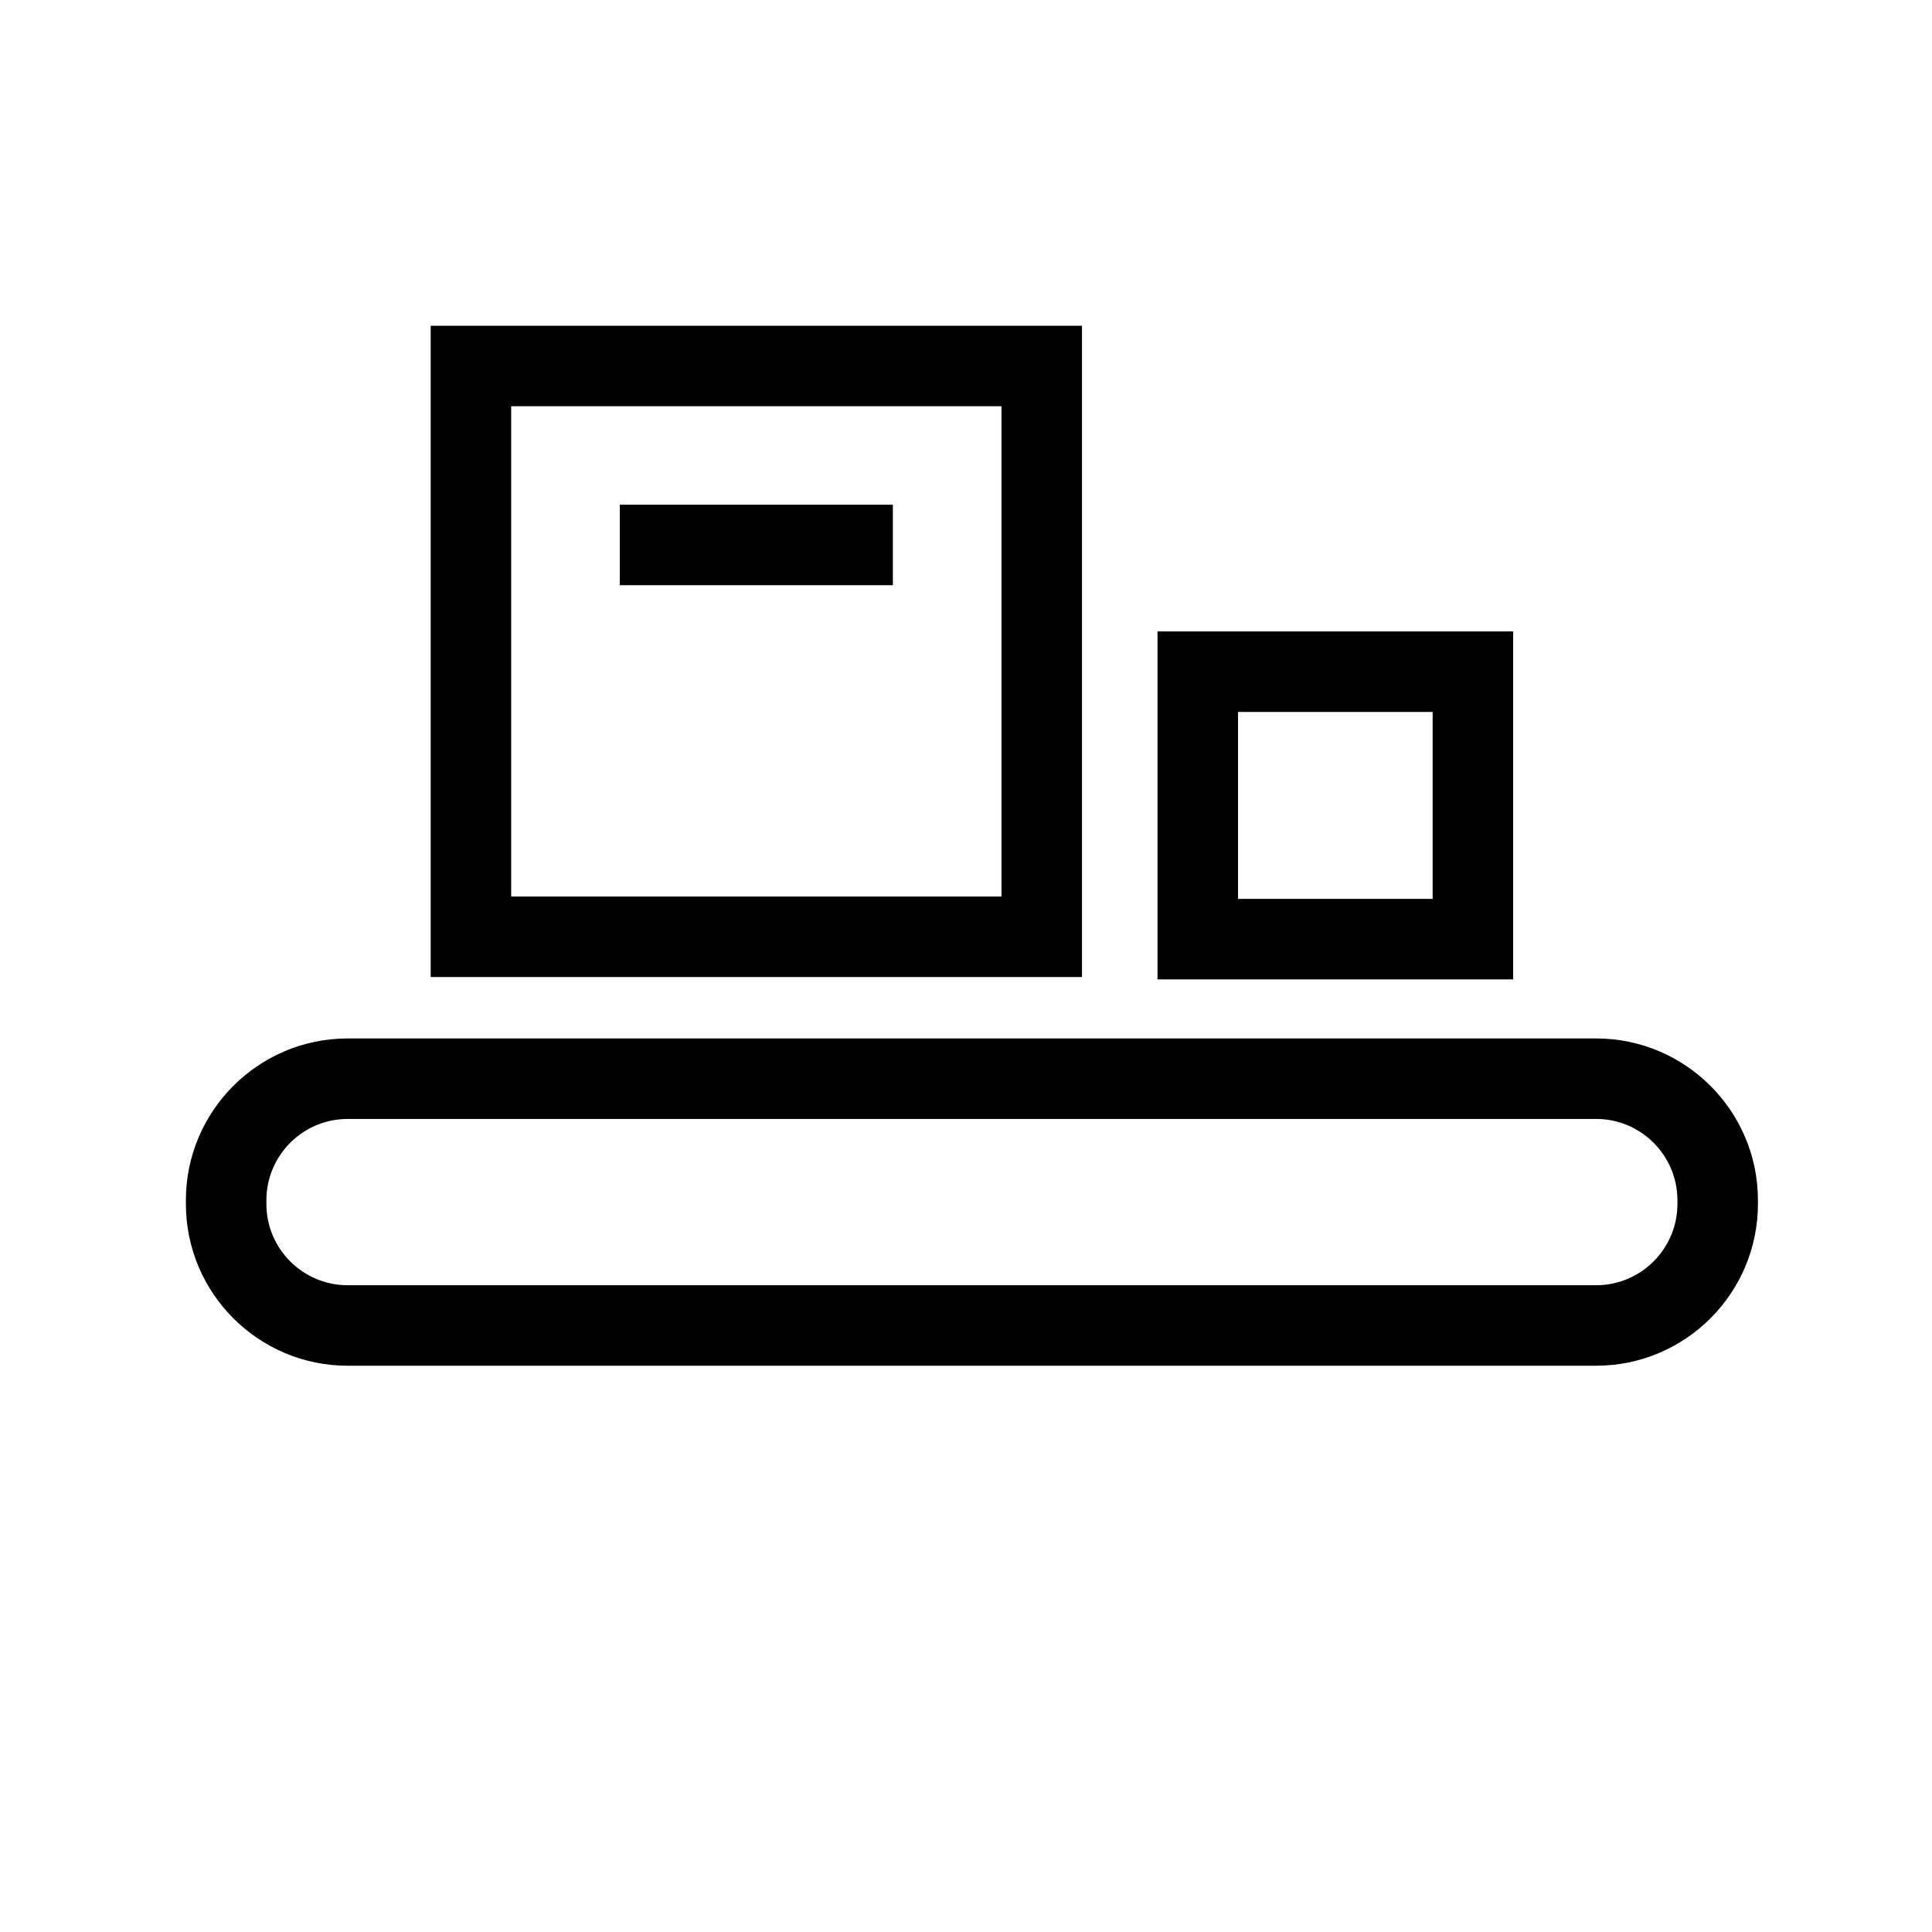
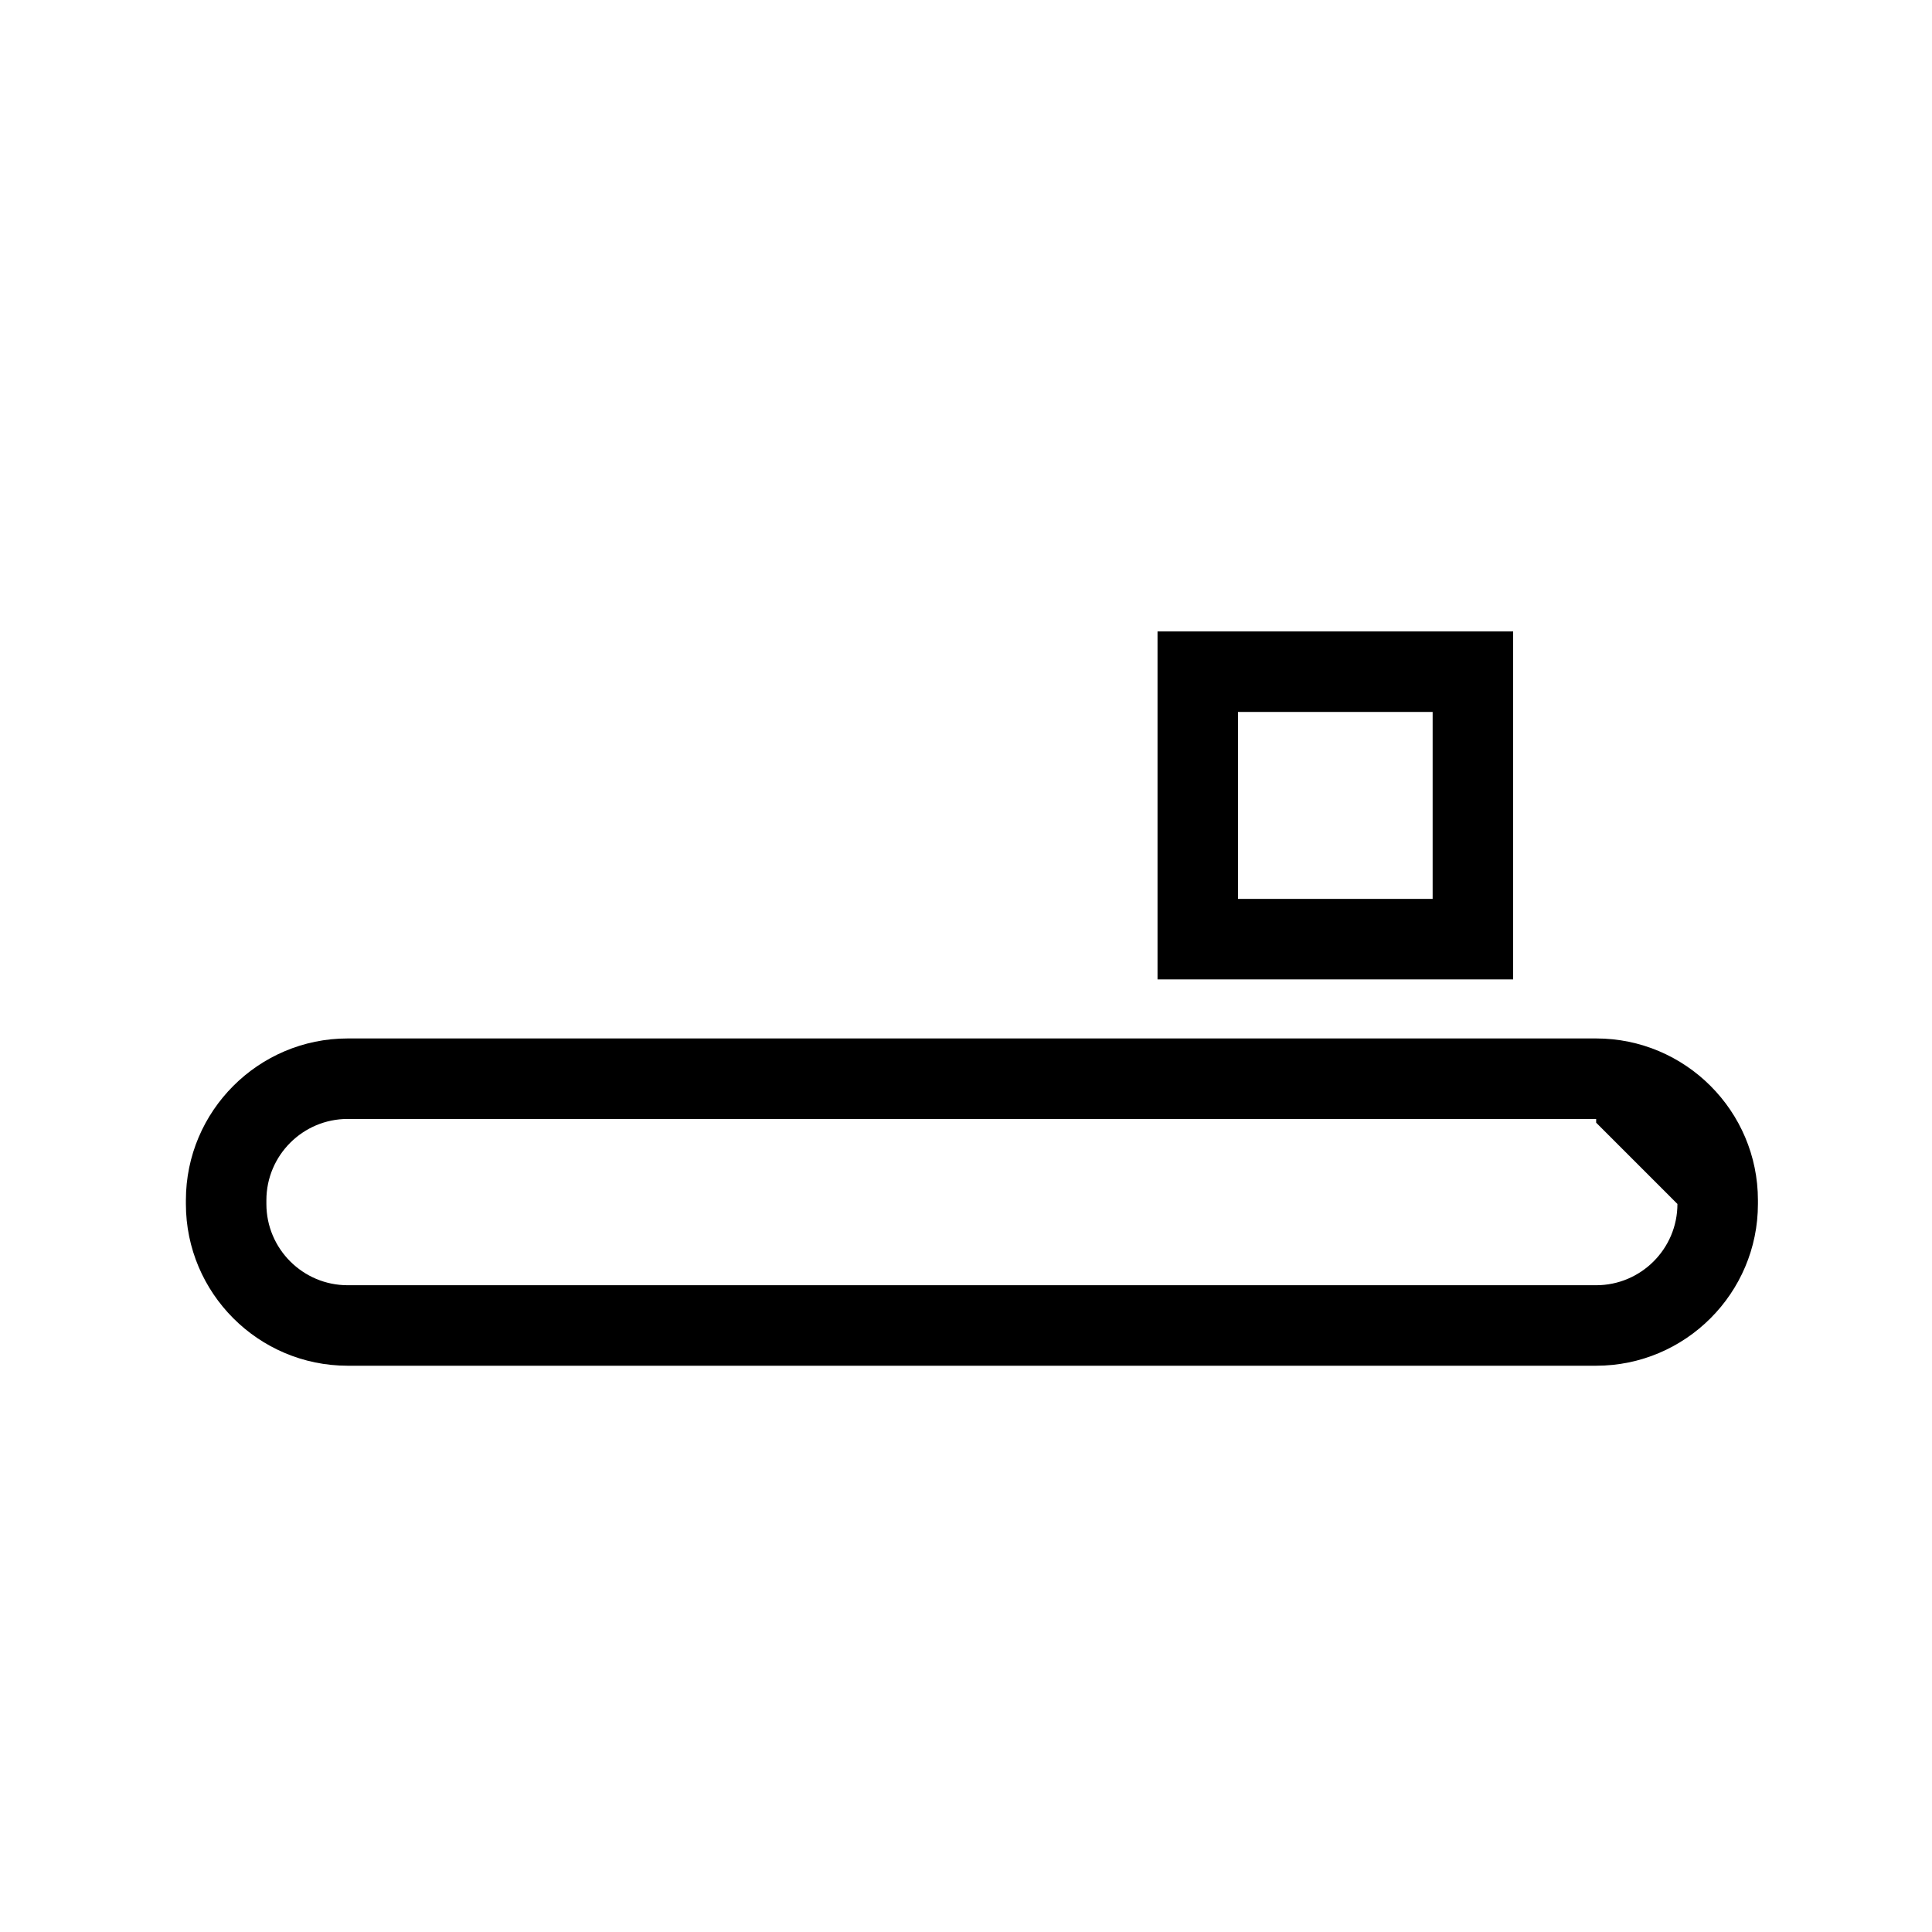
<svg xmlns="http://www.w3.org/2000/svg" id="Layer_1" data-name="Layer 1" viewBox="0 0 600 600">
-   <path d="M495.7,322.5H107.97c-27.7,0-50.24,22.54-50.24,50.24v1.16c0,27.7,22.54,50.24,50.24,50.24h387.73c27.7,0,50.24-22.54,50.24-50.24v-1.16c0-27.7-22.54-50.24-50.24-50.24ZM520.94,373.9c0,13.92-11.32,25.24-25.24,25.24H107.97c-13.92,0-25.24-11.32-25.24-25.24v-1.16c0-13.92,11.32-25.24,25.24-25.24h387.73c13.92,0,25.24,11.32,25.24,25.24v1.16Z" />
+   <path d="M495.7,322.5H107.97c-27.7,0-50.24,22.54-50.24,50.24v1.16c0,27.7,22.54,50.24,50.24,50.24h387.73c27.7,0,50.24-22.54,50.24-50.24v-1.16c0-27.7-22.54-50.24-50.24-50.24ZM520.94,373.9c0,13.92-11.32,25.24-25.24,25.24H107.97c-13.92,0-25.24-11.32-25.24-25.24v-1.16c0-13.92,11.32-25.24,25.24-25.24h387.73v1.16Z" />
  <path d="M469.92,196.1h-110.44v108.06h110.44v-108.06ZM444.92,279.16h-60.44v-58.06h60.44v58.06Z" />
-   <path d="M336.02,101.16h-202.27v202.27h202.27V101.16ZM311.02,278.43h-152.27V126.16h152.27v152.27Z" />
-   <rect x="192.49" y="156.74" width="84.8" height="25" />
</svg>